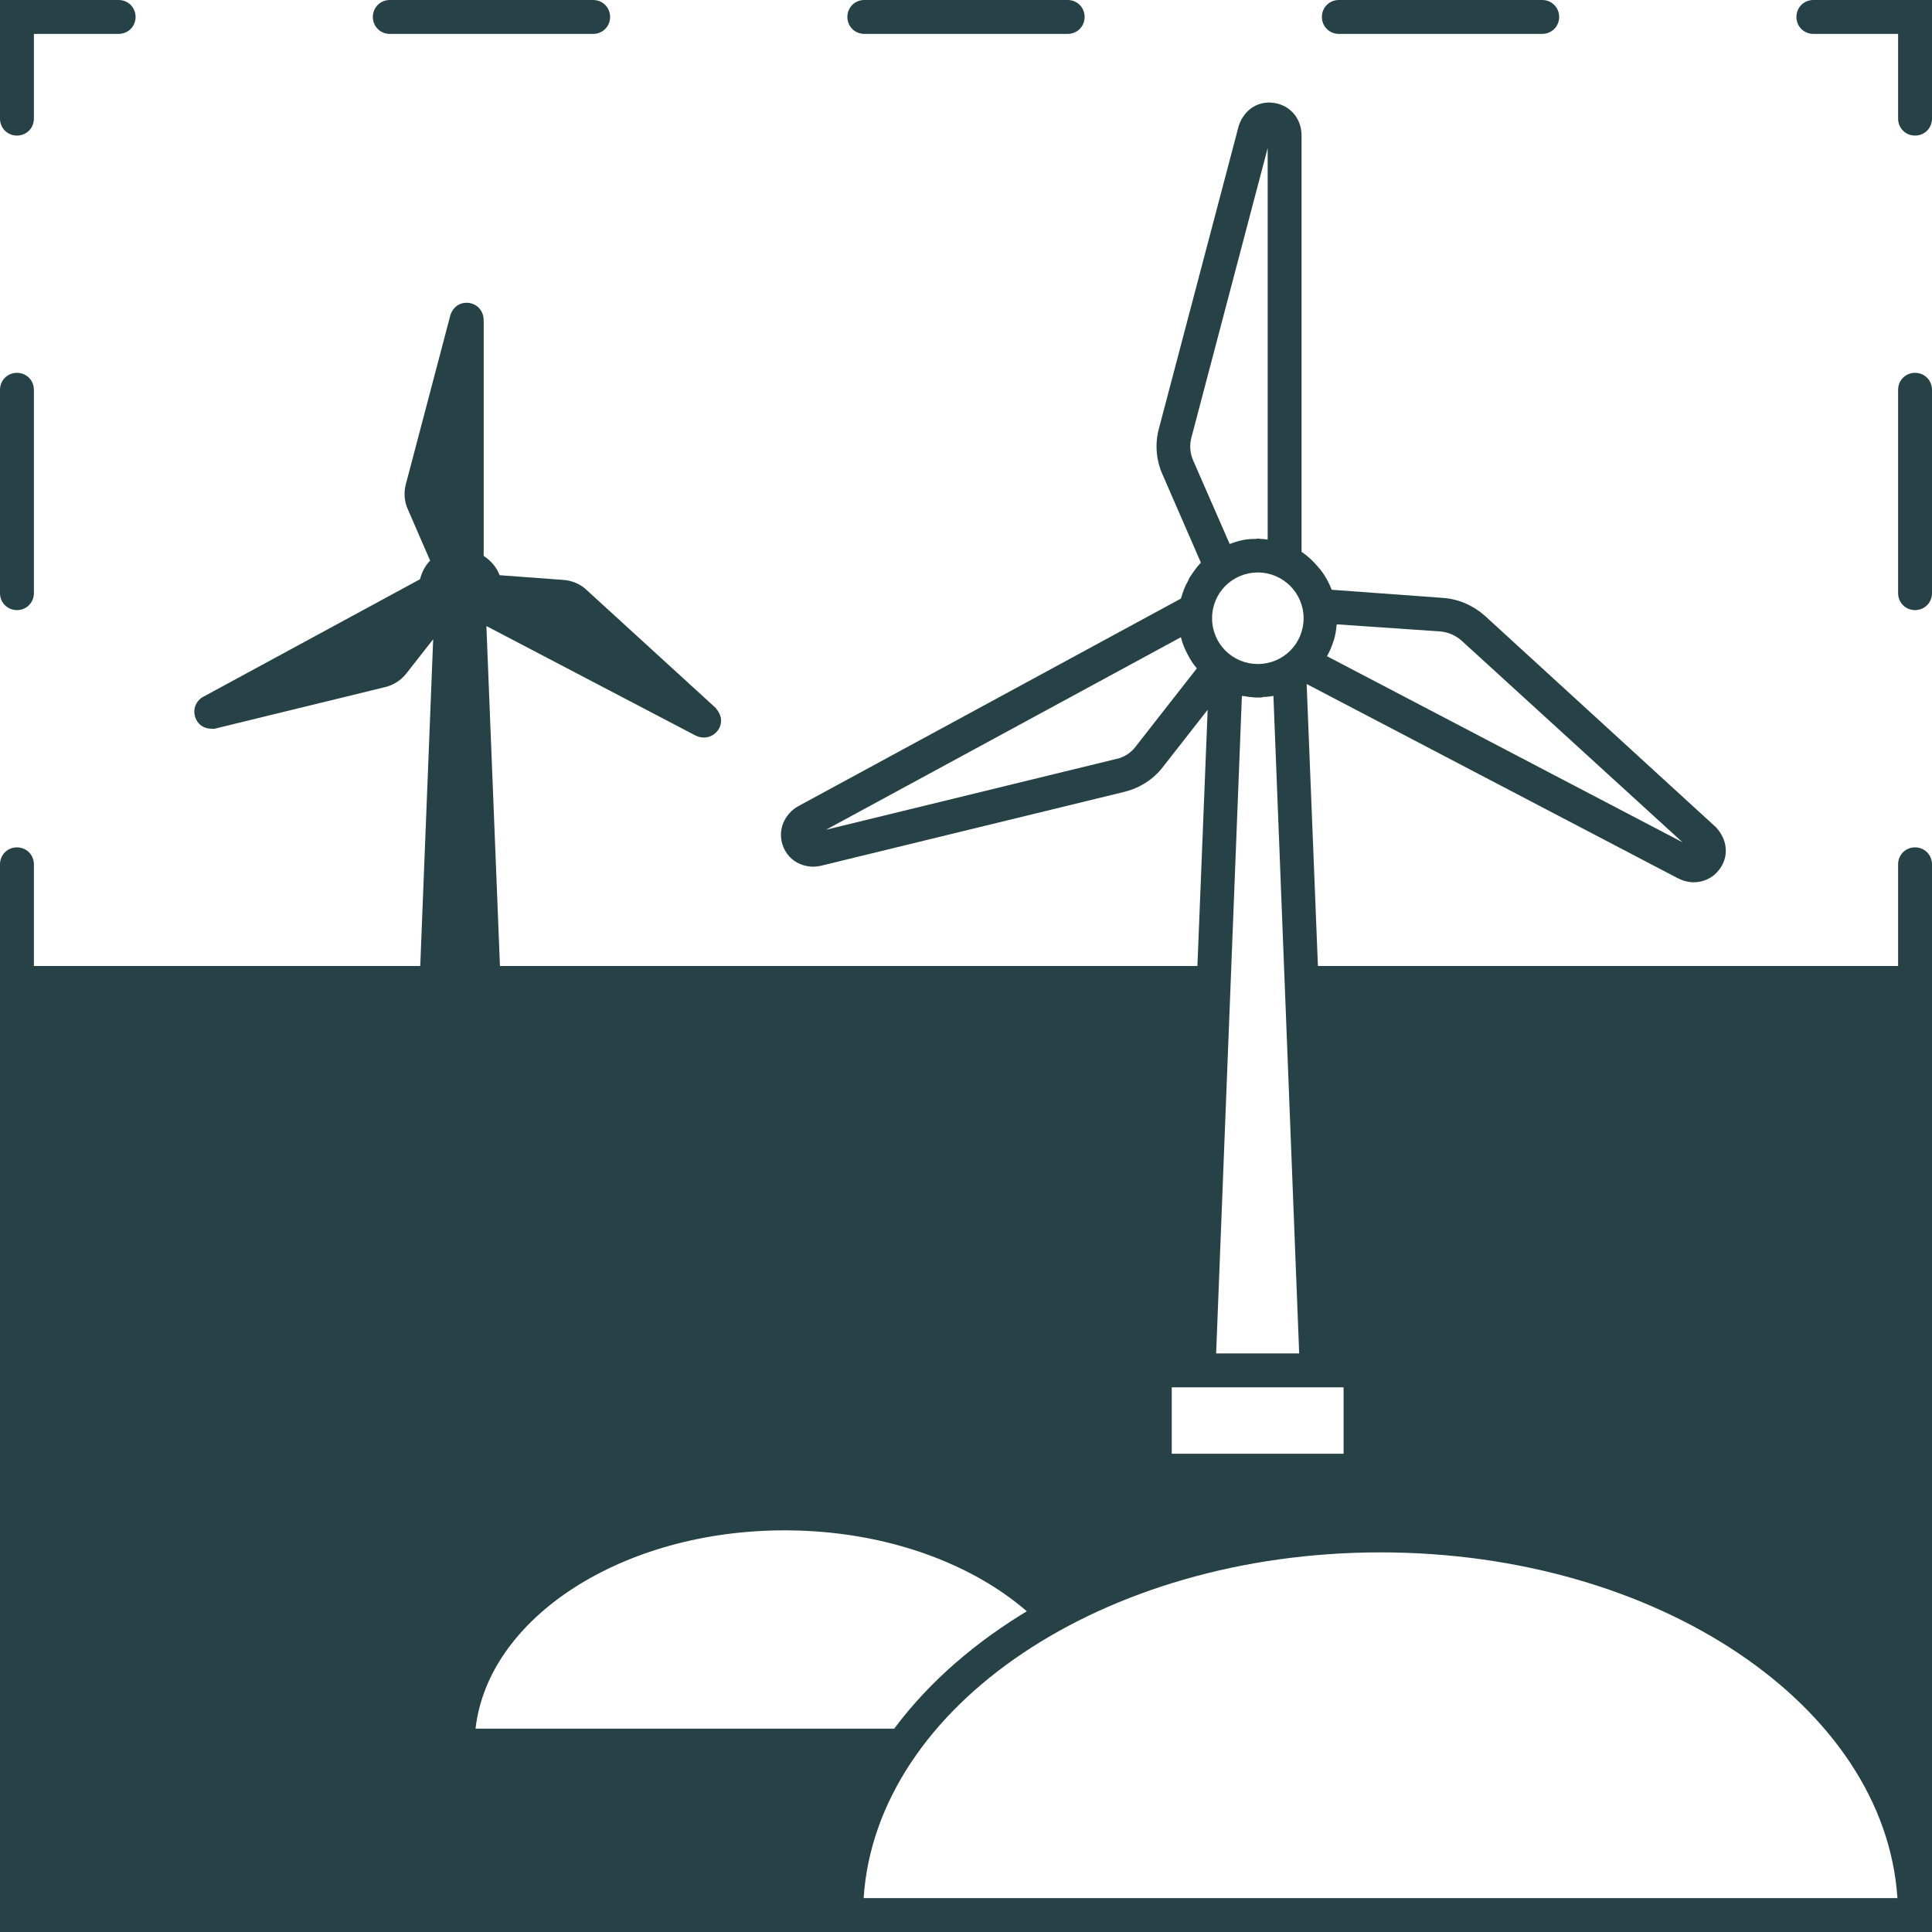
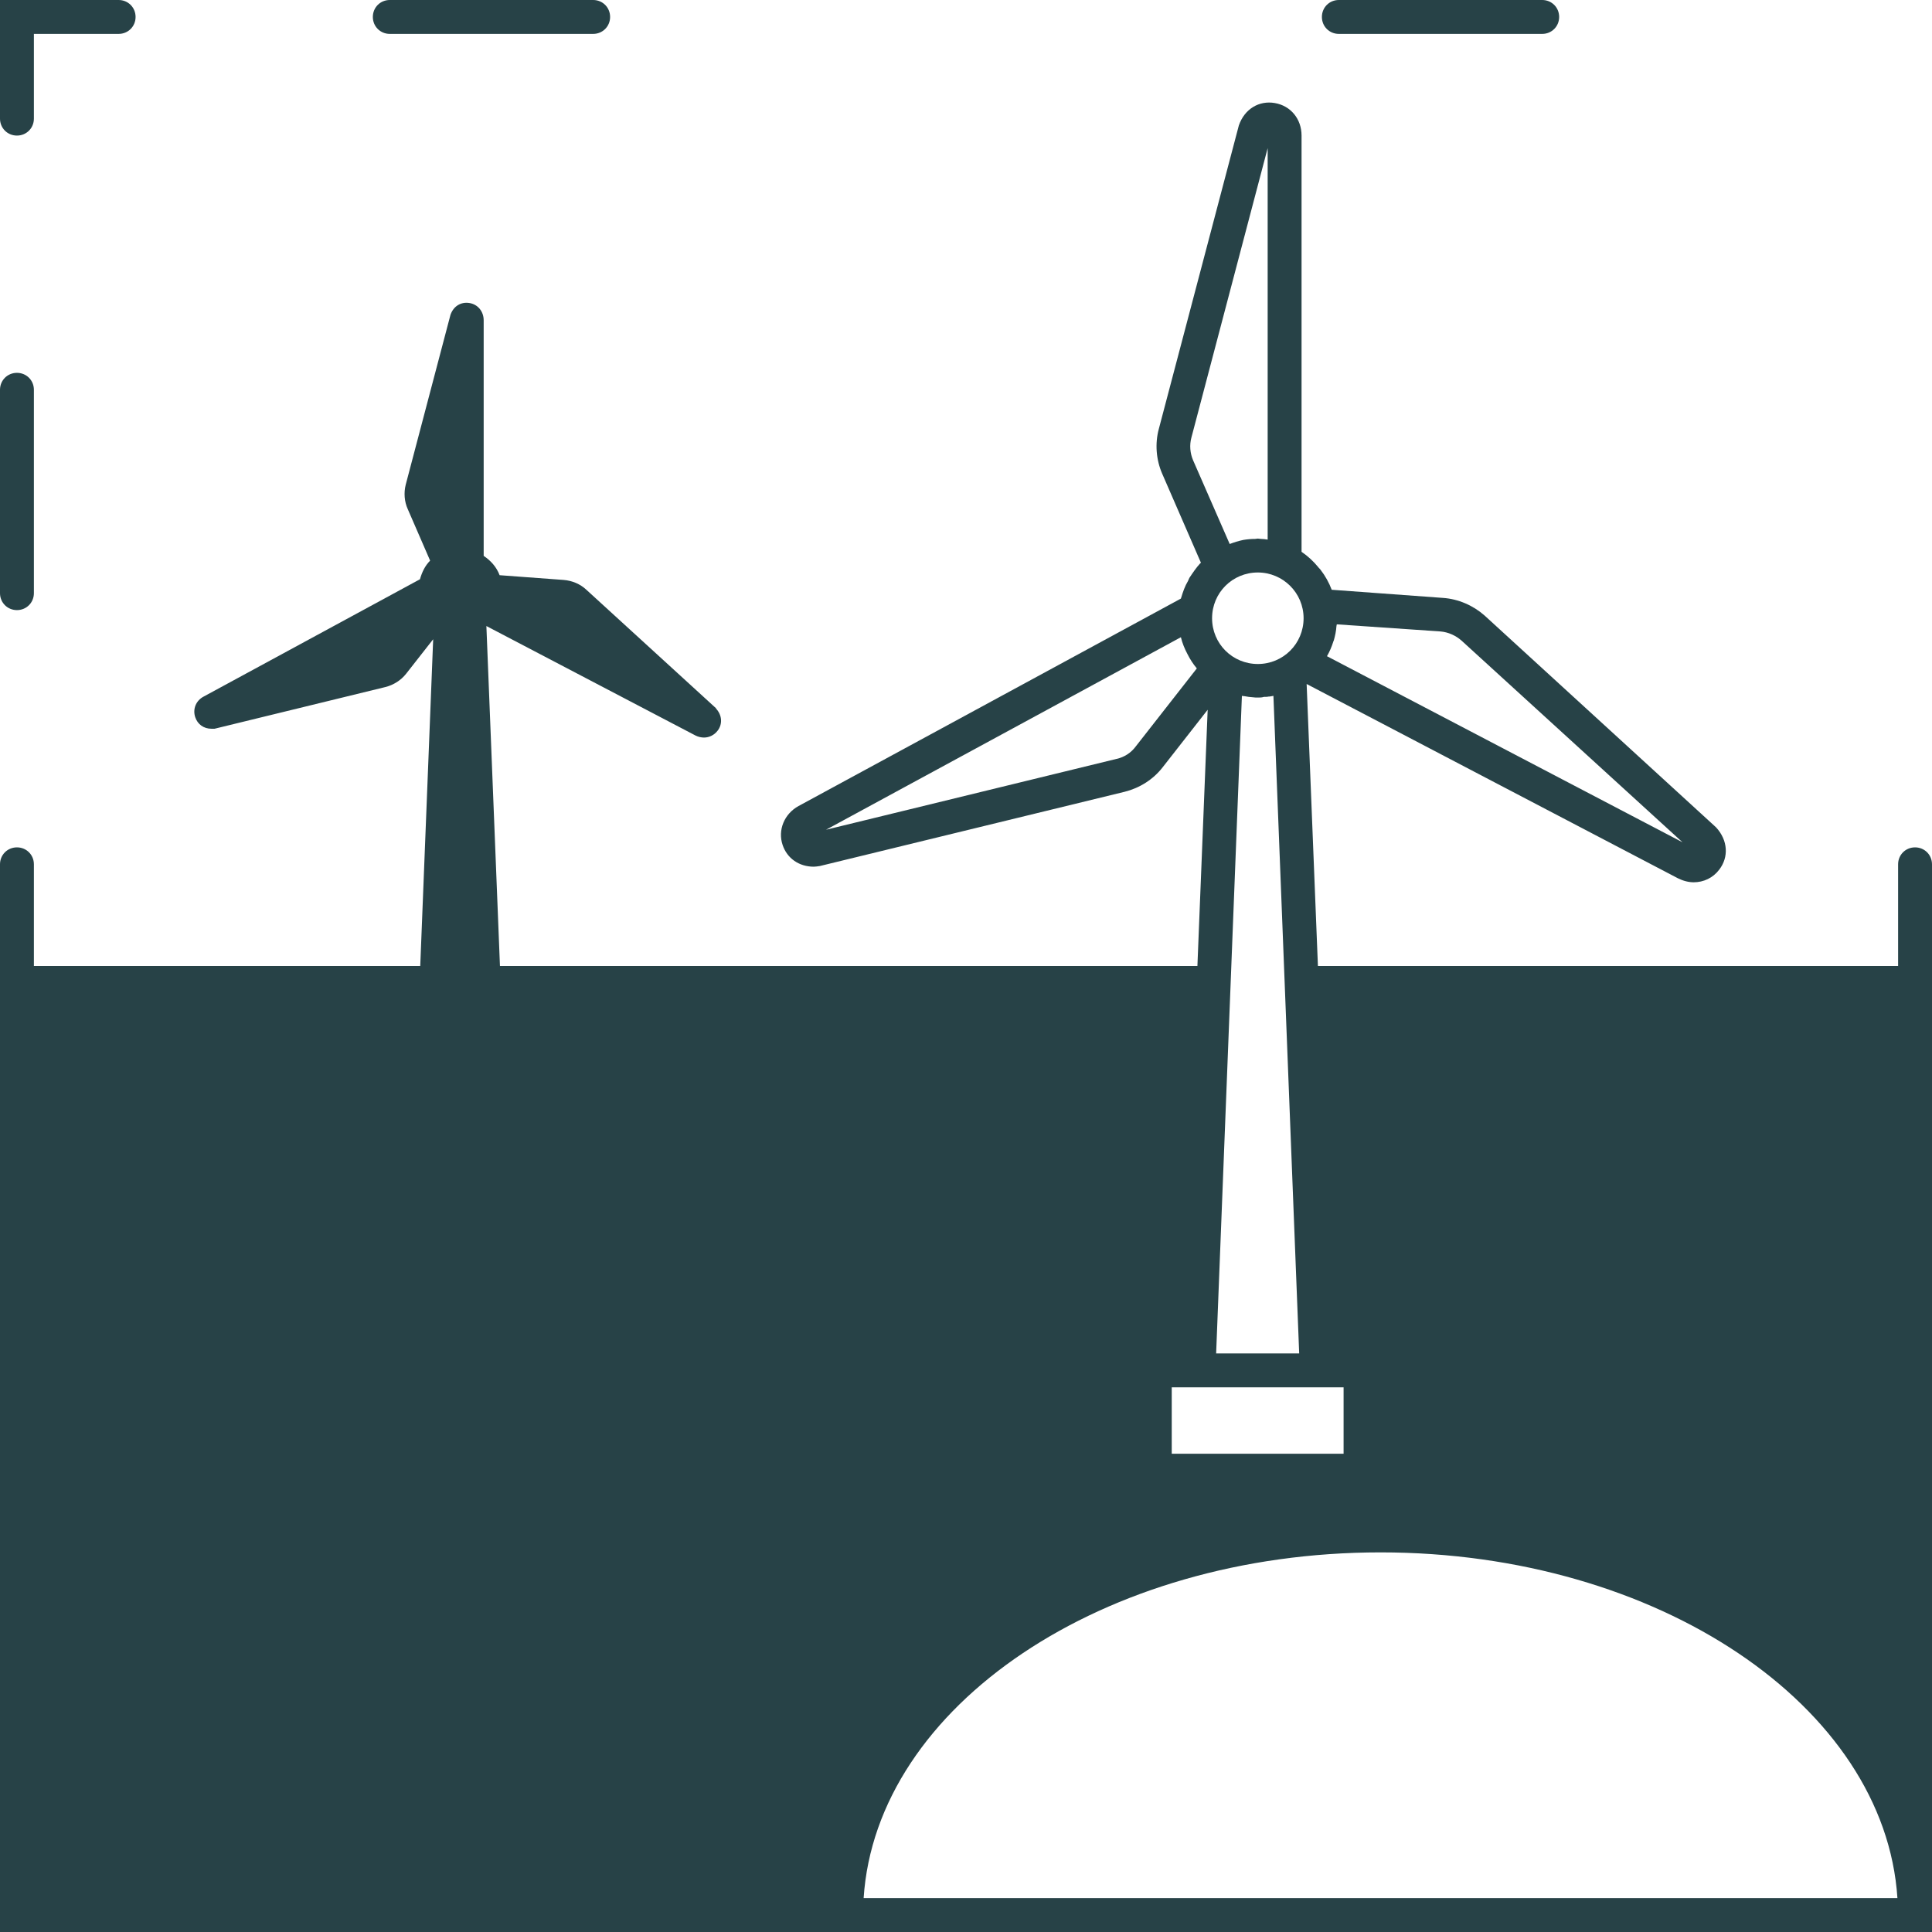
<svg xmlns="http://www.w3.org/2000/svg" viewBox="0 0 57 57">
  <defs>
    <style>
      .cls-1 {
        fill: #274247;
      }

      .cls-2 {
        fill: #fff;
      }
    </style>
  </defs>
  <g id="BG">
-     <rect class="cls-2" x="-844.53" y="-844.53" width="1746.07" height="1746.07" />
-   </g>
+     </g>
  <g id="FERDIGE-YAN-Stroke">
    <g id="Vindkraftverk">
      <g id="OUTLINE">
        <g>
          <path class="cls-1" d="M57,28.5h0v-3c0-.28-.22-.5-.5-.5s-.5.22-.5.5v3H1v-3c0-.28-.22-.5-.5-.5S0,25.22,0,25.5v6s0,0,0,0v8s0,0,0,0v6s0,0,0,0v8s0,0,0,0v3.5h3.5s0,0,0,0h8s0,0,0,0h6s0,0,0,0h8s0,0,0,0h6s0,0,0,0h8s0,0,0,0h6s0,0,0,0h8s0,0,0,0h3.5s0,0,0,0v-28.5Z" />
-           <path class="cls-1" d="M56.5,11c-.28,0-.5.22-.5.5v6c0,.28.22.5.5.5s.5-.22.5-.5v-6c0-.28-.22-.5-.5-.5Z" />
-           <path class="cls-1" d="M53.5,1h2.5v2.5c0,.28.22.5.5.5s.5-.22.5-.5V0h-3.5c-.28,0-.5.22-.5.5s.22.5.5.5Z" />
          <path class="cls-1" d="M39.5,1h6c.28,0,.5-.22.5-.5s-.22-.5-.5-.5h-6c-.28,0-.5.22-.5.5s.22.5.5.5Z" />
-           <path class="cls-1" d="M25.5,1h6c.28,0,.5-.22.5-.5s-.22-.5-.5-.5h-6c-.28,0-.5.22-.5.5s.22.5.5.5Z" />
          <path class="cls-1" d="M11.5,1h6c.28,0,.5-.22.5-.5s-.22-.5-.5-.5h-6c-.28,0-.5.22-.5.5s.22.5.5.5Z" />
          <path class="cls-1" d="M.5,4c.28,0,.5-.22.5-.5V1h2.5c.28,0,.5-.22.5-.5s-.22-.5-.5-.5H0v3.5C0,3.78.22,4,.5,4Z" />
          <path class="cls-1" d="M.5,18c.28,0,.5-.22.5-.5v-6c0-.28-.22-.5-.5-.5S0,11.22,0,11.5v6c0,.28.22.5.5.5Z" />
        </g>
        <polygon class="cls-2" points="40.14 40.43 40.14 43.38 34.07 43.38 34.07 40.43 35.36 40.43 36.23 18.28 37.99 18.28 38.86 40.43 40.14 40.43" />
        <path class="cls-1" d="M50.63,24.41l-6.83-6.25c-.34-.3-.78-.49-1.23-.52l-3.28-.24c-.08-.21-.19-.41-.33-.59-.02-.03-.05-.05-.07-.08-.14-.17-.3-.32-.49-.45V4c0-.49-.32-.88-.79-.96-.46-.08-.89.17-1.06.66l-2.36,8.95c-.12.44-.08.92.1,1.33l1.14,2.62s-.01.02-.02.02c-.12.13-.22.28-.32.43-.01.03-.03.06-.04.09-.09.15-.15.32-.2.49,0,0-.01.02-.01.03l-11.28,6.12c-.42.23-.62.71-.47,1.15.13.39.48.64.92.64.05,0,.11-.01.18-.02l8.99-2.19c.44-.11.84-.36,1.12-.72l1.33-1.7-.76,18.99h-1.3v3.96h7.07v-3.96h-1.3l-.79-19.75,10.95,5.73c.16.08.32.12.47.12.29,0,.57-.13.75-.37.29-.37.26-.87-.09-1.25ZM33.51,22.02c-.14.19-.34.32-.57.37l-8.57,2.09,10.47-5.68c.04.17.11.34.19.49.08.16.17.3.28.43l-1.8,2.3ZM36.64,20.53s.05.01.08.01c.04.01.08.01.12.02.07.01.14.01.21.02h.06c.06,0,.12,0,.18-.02.05,0,.1,0,.14-.01h.02s.08-.01.12-.02l.76,19.4h-2.45l.76-19.4ZM35.2,13.58c-.09-.21-.11-.45-.05-.67l2.25-8.54v11.55c-.07-.01-.13-.02-.2-.02-.03,0-.06-.01-.09-.01s-.05.01-.08.01c-.12,0-.23.01-.35.03-.14.03-.27.07-.4.12l-1.08-2.47ZM39.64,40.93v1.96h-5.07v-1.96h5.07ZM39.15,19.36c.08-.14.14-.28.19-.44,0,0,0-.01.01-.02.04-.14.07-.28.08-.43,0-.02.01-.03.01-.05l3.06.21c.23.02.45.12.62.27l6.52,5.95-10.49-5.49Z" />
        <path class="cls-2" d="M37.11,16.89c.74,0,1.35.6,1.35,1.35s-.6,1.35-1.35,1.35-1.35-.6-1.35-1.35.6-1.35,1.35-1.35h0Z" />
        <g>
-           <path class="cls-2" d="M13.51,51.5h19.29c0-3.78-4.32-6.85-9.64-6.85s-9.64,3.07-9.64,6.85Z" />
-           <path class="cls-1" d="M33.3,52H13.01v-.5c0-4.05,4.55-7.35,10.14-7.35s10.14,3.3,10.14,7.35v.5ZM14.04,51h18.23c-.37-3.27-4.32-5.85-9.12-5.85s-8.75,2.58-9.12,5.85Z" />
+           <path class="cls-1" d="M33.3,52H13.01v-.5c0-4.05,4.55-7.35,10.14-7.35s10.14,3.3,10.14,7.35v.5Zh18.23c-.37-3.27-4.32-5.85-9.12-5.85s-8.75,2.58-9.12,5.85Z" />
        </g>
        <g>
          <path class="cls-2" d="M24.97,56.5h31.53c0-6.19-7.06-11.2-15.77-11.2s-15.77,5.02-15.77,11.2Z" />
          <path class="cls-1" d="M57,57H24.47v-.5c0-6.45,7.3-11.7,16.27-11.7s16.27,5.25,16.27,11.7v.5ZM25.48,56h30.5c-.37-5.67-7.07-10.2-15.25-10.2s-14.88,4.53-15.25,10.2Z" />
        </g>
        <path class="cls-1" d="M21.13,20.9l-3.83-3.5c-.18-.17-.42-.27-.67-.29l-1.89-.14c-.09-.24-.26-.43-.47-.57v-6.95c0-.26-.17-.47-.42-.51-.25-.04-.47.09-.56.35l-1.32,5.01c-.06.24-.04.5.06.72l.66,1.52c-.15.15-.24.34-.3.55l-6.38,3.46c-.23.12-.33.37-.25.61.07.21.25.34.48.34.03,0,.06,0,.09,0l5.04-1.23c.24-.06.46-.2.61-.39l.8-1.02-.51,12.89h2.61l-.53-13.28,6.17,3.23c.08.04.17.06.25.06.15,0,.3-.07.4-.2.15-.19.14-.46-.05-.66Z" />
      </g>
    </g>
  </g>
</svg>